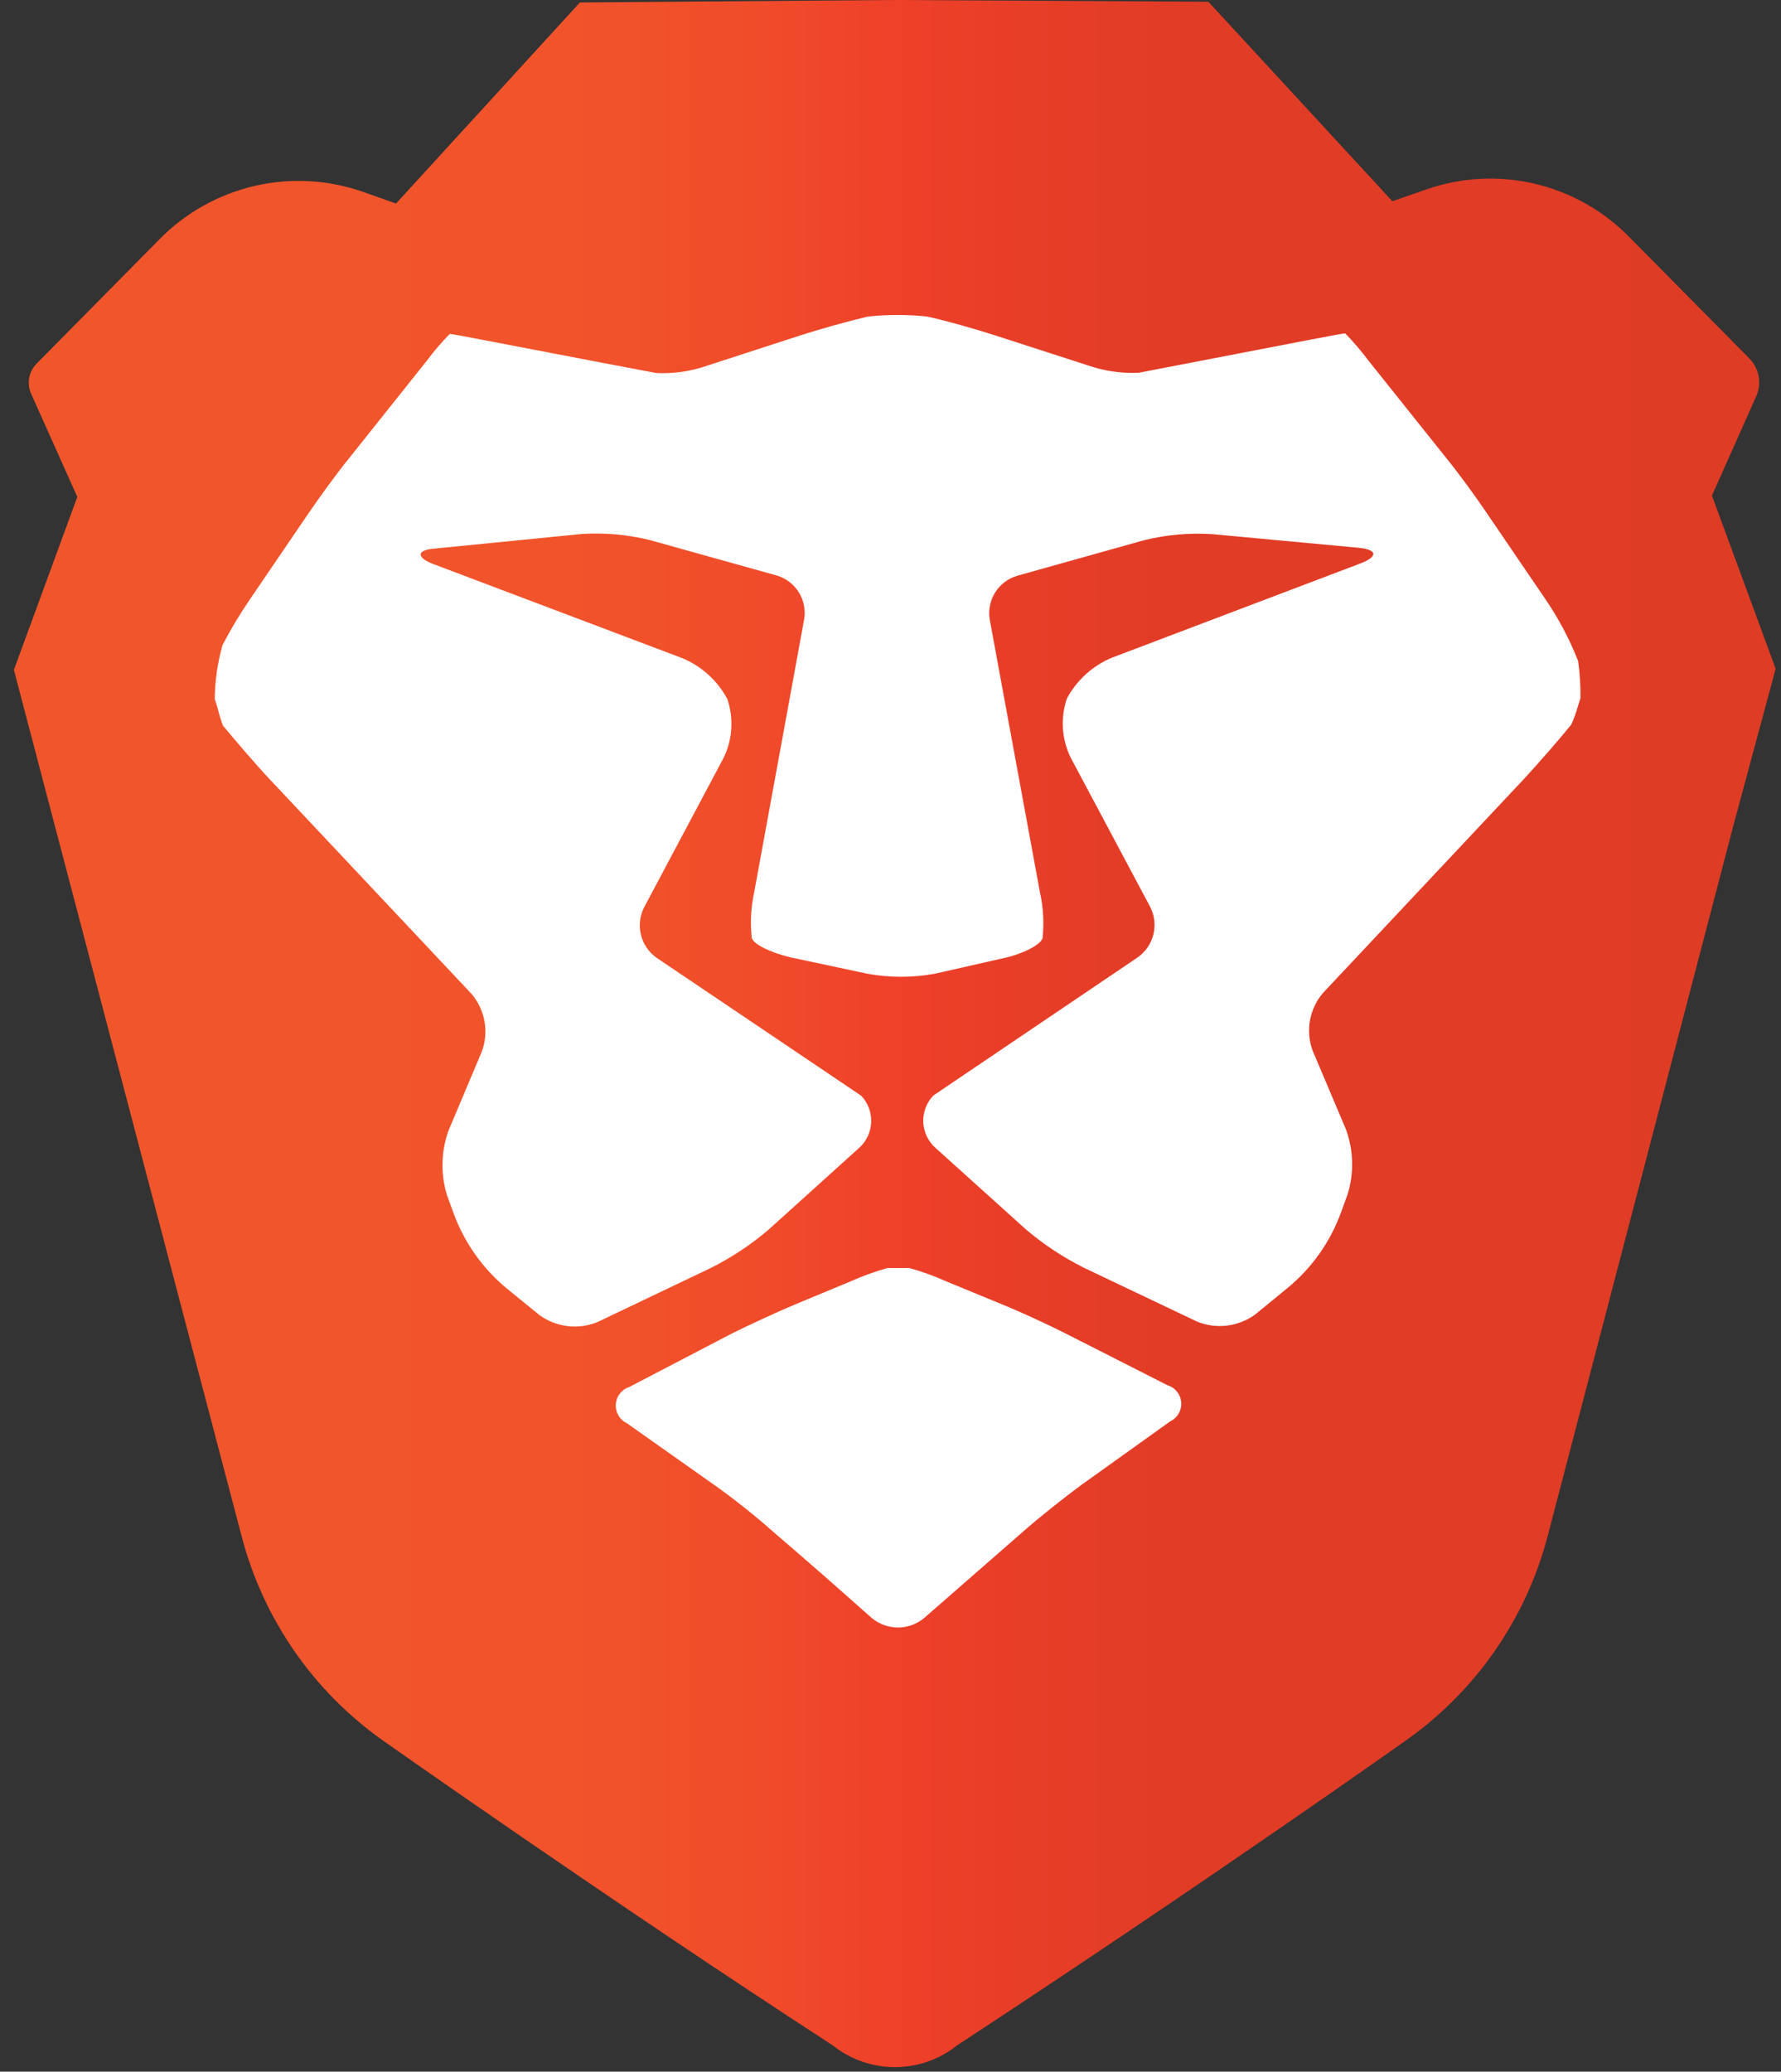
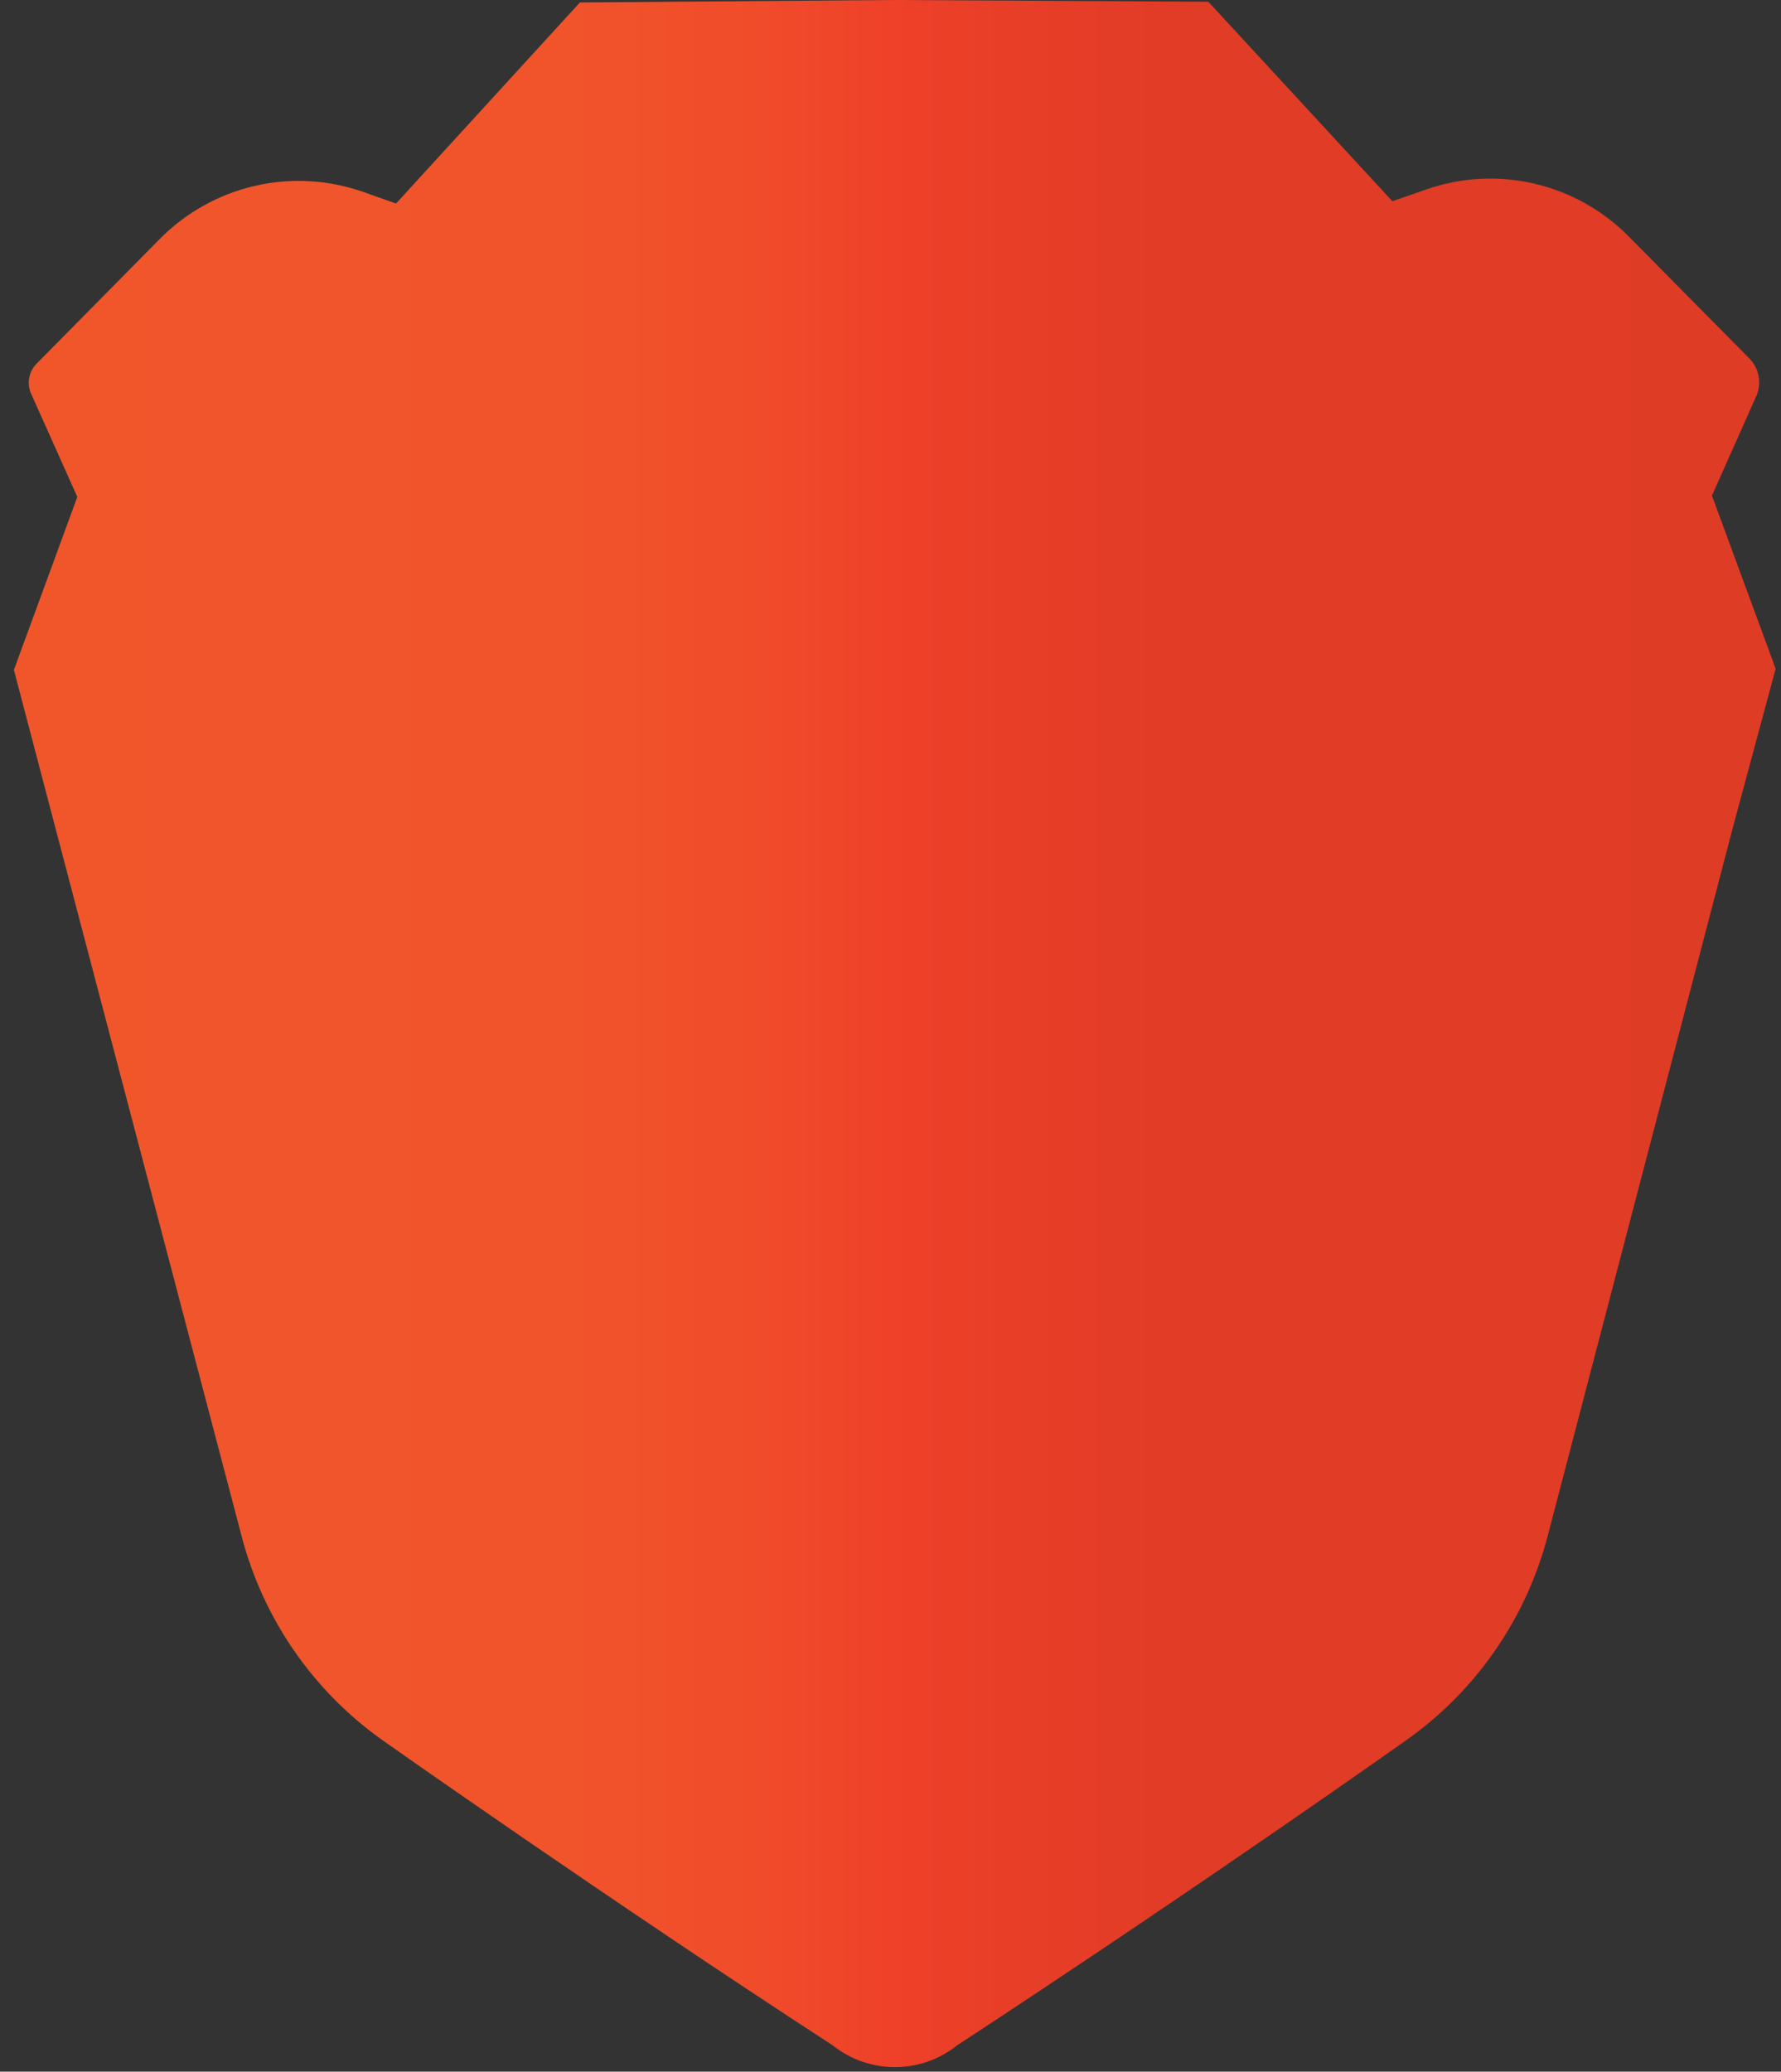
<svg xmlns="http://www.w3.org/2000/svg" width="123" height="143" viewBox="0 0 123 143" fill="none">
  <rect x="0" y="0" width="123" height="143" fill="#333333" stroke="none" />
  <path d="M122.63 46.16L118.23 34.21L121.29 27.35C121.482 26.917 121.539 26.436 121.454 25.971C121.368 25.505 121.144 25.076 120.81 24.74L112.49 16.33C110.704 14.518 108.44 13.25 105.961 12.675C103.483 12.099 100.892 12.24 98.49 13.08L96.16 13.89L83.45 0.12L61.89 0H61.75L40.05 0.17L27.35 14.05L25.09 13.25C22.673 12.4 20.063 12.257 17.567 12.838C15.072 13.419 12.793 14.7 11 16.53L2.53 25.1C2.264 25.368 2.086 25.71 2.018 26.081C1.95 26.452 1.996 26.835 2.15 27.18L5.34 34.3L0.96 46.24L3.79 57.01L16.7 106.09C18.187 111.744 21.609 116.698 26.37 120.09C26.37 120.09 42.04 131.14 57.5 141.18C58.722 142.156 60.24 142.688 61.805 142.688C63.369 142.688 64.887 142.156 66.11 141.18C83.48 129.8 97.22 120.05 97.22 120.05C101.977 116.656 105.395 111.702 106.88 106.05L119.72 56.95L122.63 46.16Z" fill="url(#paint0_linear_12_12)" />
-   <path d="M65.35 88.45C64.527 88.082 63.678 87.774 62.81 87.53H61.28C60.412 87.774 59.563 88.082 58.74 88.45L54.89 90.05C53.67 90.56 51.71 91.47 50.54 92.05L43.46 95.74C43.204 95.823 42.978 95.981 42.812 96.194C42.646 96.406 42.548 96.664 42.53 96.933C42.511 97.201 42.574 97.47 42.71 97.703C42.845 97.936 43.047 98.123 43.29 98.24L49.44 102.58C50.52 103.34 52.22 104.68 53.22 105.58L54.95 107.07C55.95 107.93 57.58 109.36 58.57 110.24L60.21 111.69C60.717 112.112 61.355 112.343 62.015 112.343C62.675 112.343 63.313 112.112 63.82 111.69L65.54 110.19L69.16 107.03L70.9 105.51C71.9 104.64 73.59 103.3 74.67 102.51L80.82 98.11C81.063 97.993 81.266 97.806 81.401 97.572C81.535 97.338 81.597 97.069 81.576 96.8C81.556 96.531 81.454 96.274 81.285 96.064C81.117 95.853 80.888 95.698 80.63 95.62L73.56 92.03C72.38 91.43 70.42 90.53 69.19 90.03L65.35 88.45Z" fill="white" />
-   <path d="M108.95 48.83L109.15 48.19C109.162 47.334 109.108 46.478 108.99 45.63C108.395 44.115 107.63 42.673 106.71 41.33L102.71 35.46C101.97 34.36 100.71 32.62 99.86 31.59L94.5 24.88C94.011 24.226 93.48 23.605 92.91 23.02H92.8C92.8 23.02 91.72 23.21 90.42 23.46L82.23 25.04L78.64 25.73C77.448 25.786 76.257 25.613 75.13 25.22L68.66 23.13C67.4 22.72 65.32 22.13 64.03 21.85C62.67 21.706 61.3 21.706 59.94 21.85C58.65 22.15 56.57 22.73 55.31 23.14L48.84 25.24C47.713 25.633 46.522 25.806 45.33 25.75L41.74 25.07L33.54 23.5C32.24 23.25 31.17 23.05 31.16 23.06H31.05C30.48 23.645 29.949 24.266 29.46 24.92L24.11 31.63C23.29 32.63 22 34.41 21.26 35.5L17.26 41.37C16.569 42.382 15.938 43.434 15.37 44.52C15.027 45.731 14.846 46.982 14.83 48.24L15.03 48.88C15.126 49.291 15.25 49.695 15.4 50.09C16.23 51.09 17.65 52.75 18.56 53.72L32.56 68.6C33.025 69.143 33.336 69.8 33.461 70.503C33.585 71.207 33.52 71.931 33.27 72.6L30.98 78.03C30.459 79.469 30.421 81.038 30.87 82.5L31.33 83.76C32.082 85.806 33.37 87.613 35.06 88.99L37.26 90.78C37.831 91.192 38.498 91.453 39.198 91.537C39.898 91.621 40.607 91.525 41.26 91.26L49.08 87.53C50.515 86.811 51.858 85.922 53.08 84.88L59.34 79.23C59.589 79.005 59.791 78.732 59.933 78.428C60.075 78.123 60.154 77.793 60.166 77.457C60.178 77.122 60.123 76.787 60.004 76.473C59.884 76.159 59.702 75.873 59.47 75.63L45.34 66.11C44.805 65.73 44.424 65.171 44.266 64.535C44.108 63.898 44.184 63.226 44.48 62.64L49.96 52.34C50.272 51.709 50.456 51.024 50.502 50.322C50.548 49.62 50.456 48.916 50.23 48.25C49.55 46.98 48.451 45.983 47.12 45.43L29.94 38.94C28.7 38.47 28.77 37.94 30.08 37.86L40.17 36.86C41.752 36.759 43.34 36.901 44.88 37.28L53.66 39.73C54.283 39.918 54.817 40.325 55.163 40.877C55.509 41.429 55.643 42.087 55.54 42.73L52.09 61.57C51.859 62.614 51.802 63.688 51.92 64.75C52.06 65.2 53.24 65.75 54.53 66.07L59.88 67.21C61.434 67.496 63.026 67.496 64.58 67.21L69.39 66.12C70.68 65.83 71.85 65.22 72 64.77C72.115 63.707 72.054 62.633 71.82 61.59L68.35 42.75C68.247 42.107 68.381 41.449 68.727 40.897C69.073 40.346 69.607 39.938 70.23 39.75L79.01 37.29C80.549 36.911 82.138 36.769 83.72 36.87L93.81 37.81C95.13 37.93 95.19 38.42 93.96 38.89L76.79 45.4C75.459 45.953 74.361 46.95 73.68 48.22C73.225 49.565 73.322 51.036 73.95 52.31L79.44 62.61C79.736 63.196 79.812 63.868 79.654 64.505C79.496 65.141 79.115 65.7 78.58 66.08L64.46 75.62C64.228 75.862 64.046 76.149 63.926 76.463C63.807 76.777 63.751 77.112 63.764 77.448C63.776 77.783 63.855 78.113 63.997 78.418C64.139 78.722 64.341 78.995 64.59 79.22L70.86 84.87C72.082 85.908 73.425 86.794 74.86 87.51L82.68 91.23C83.334 91.494 84.044 91.587 84.743 91.502C85.443 91.416 86.109 91.154 86.68 90.74L88.88 88.94C90.572 87.561 91.86 85.75 92.61 83.7L93.07 82.44C93.519 80.978 93.481 79.409 92.96 77.97L90.66 72.54C90.41 71.871 90.344 71.147 90.469 70.443C90.594 69.74 90.905 69.083 91.37 68.54L105.37 53.64C106.28 52.64 107.69 51.04 108.52 50.01C108.689 49.627 108.833 49.232 108.95 48.83Z" fill="white" />
  <defs>
    <linearGradient id="paint0_linear_12_12" x1="1" y1="71.35" x2="122.59" y2="71.35" gradientUnits="userSpaceOnUse">
      <stop stop-color="#F1562B" />
      <stop offset="0.3" stop-color="#F1542B" />
      <stop offset="0.41" stop-color="#F04D2A" />
      <stop offset="0.49" stop-color="#EF4229" />
      <stop offset="0.5" stop-color="#EF4029" />
      <stop offset="0.56" stop-color="#E83E28" />
      <stop offset="0.67" stop-color="#E13C26" />
      <stop offset="1" stop-color="#DF3C26" />
    </linearGradient>
  </defs>
</svg>